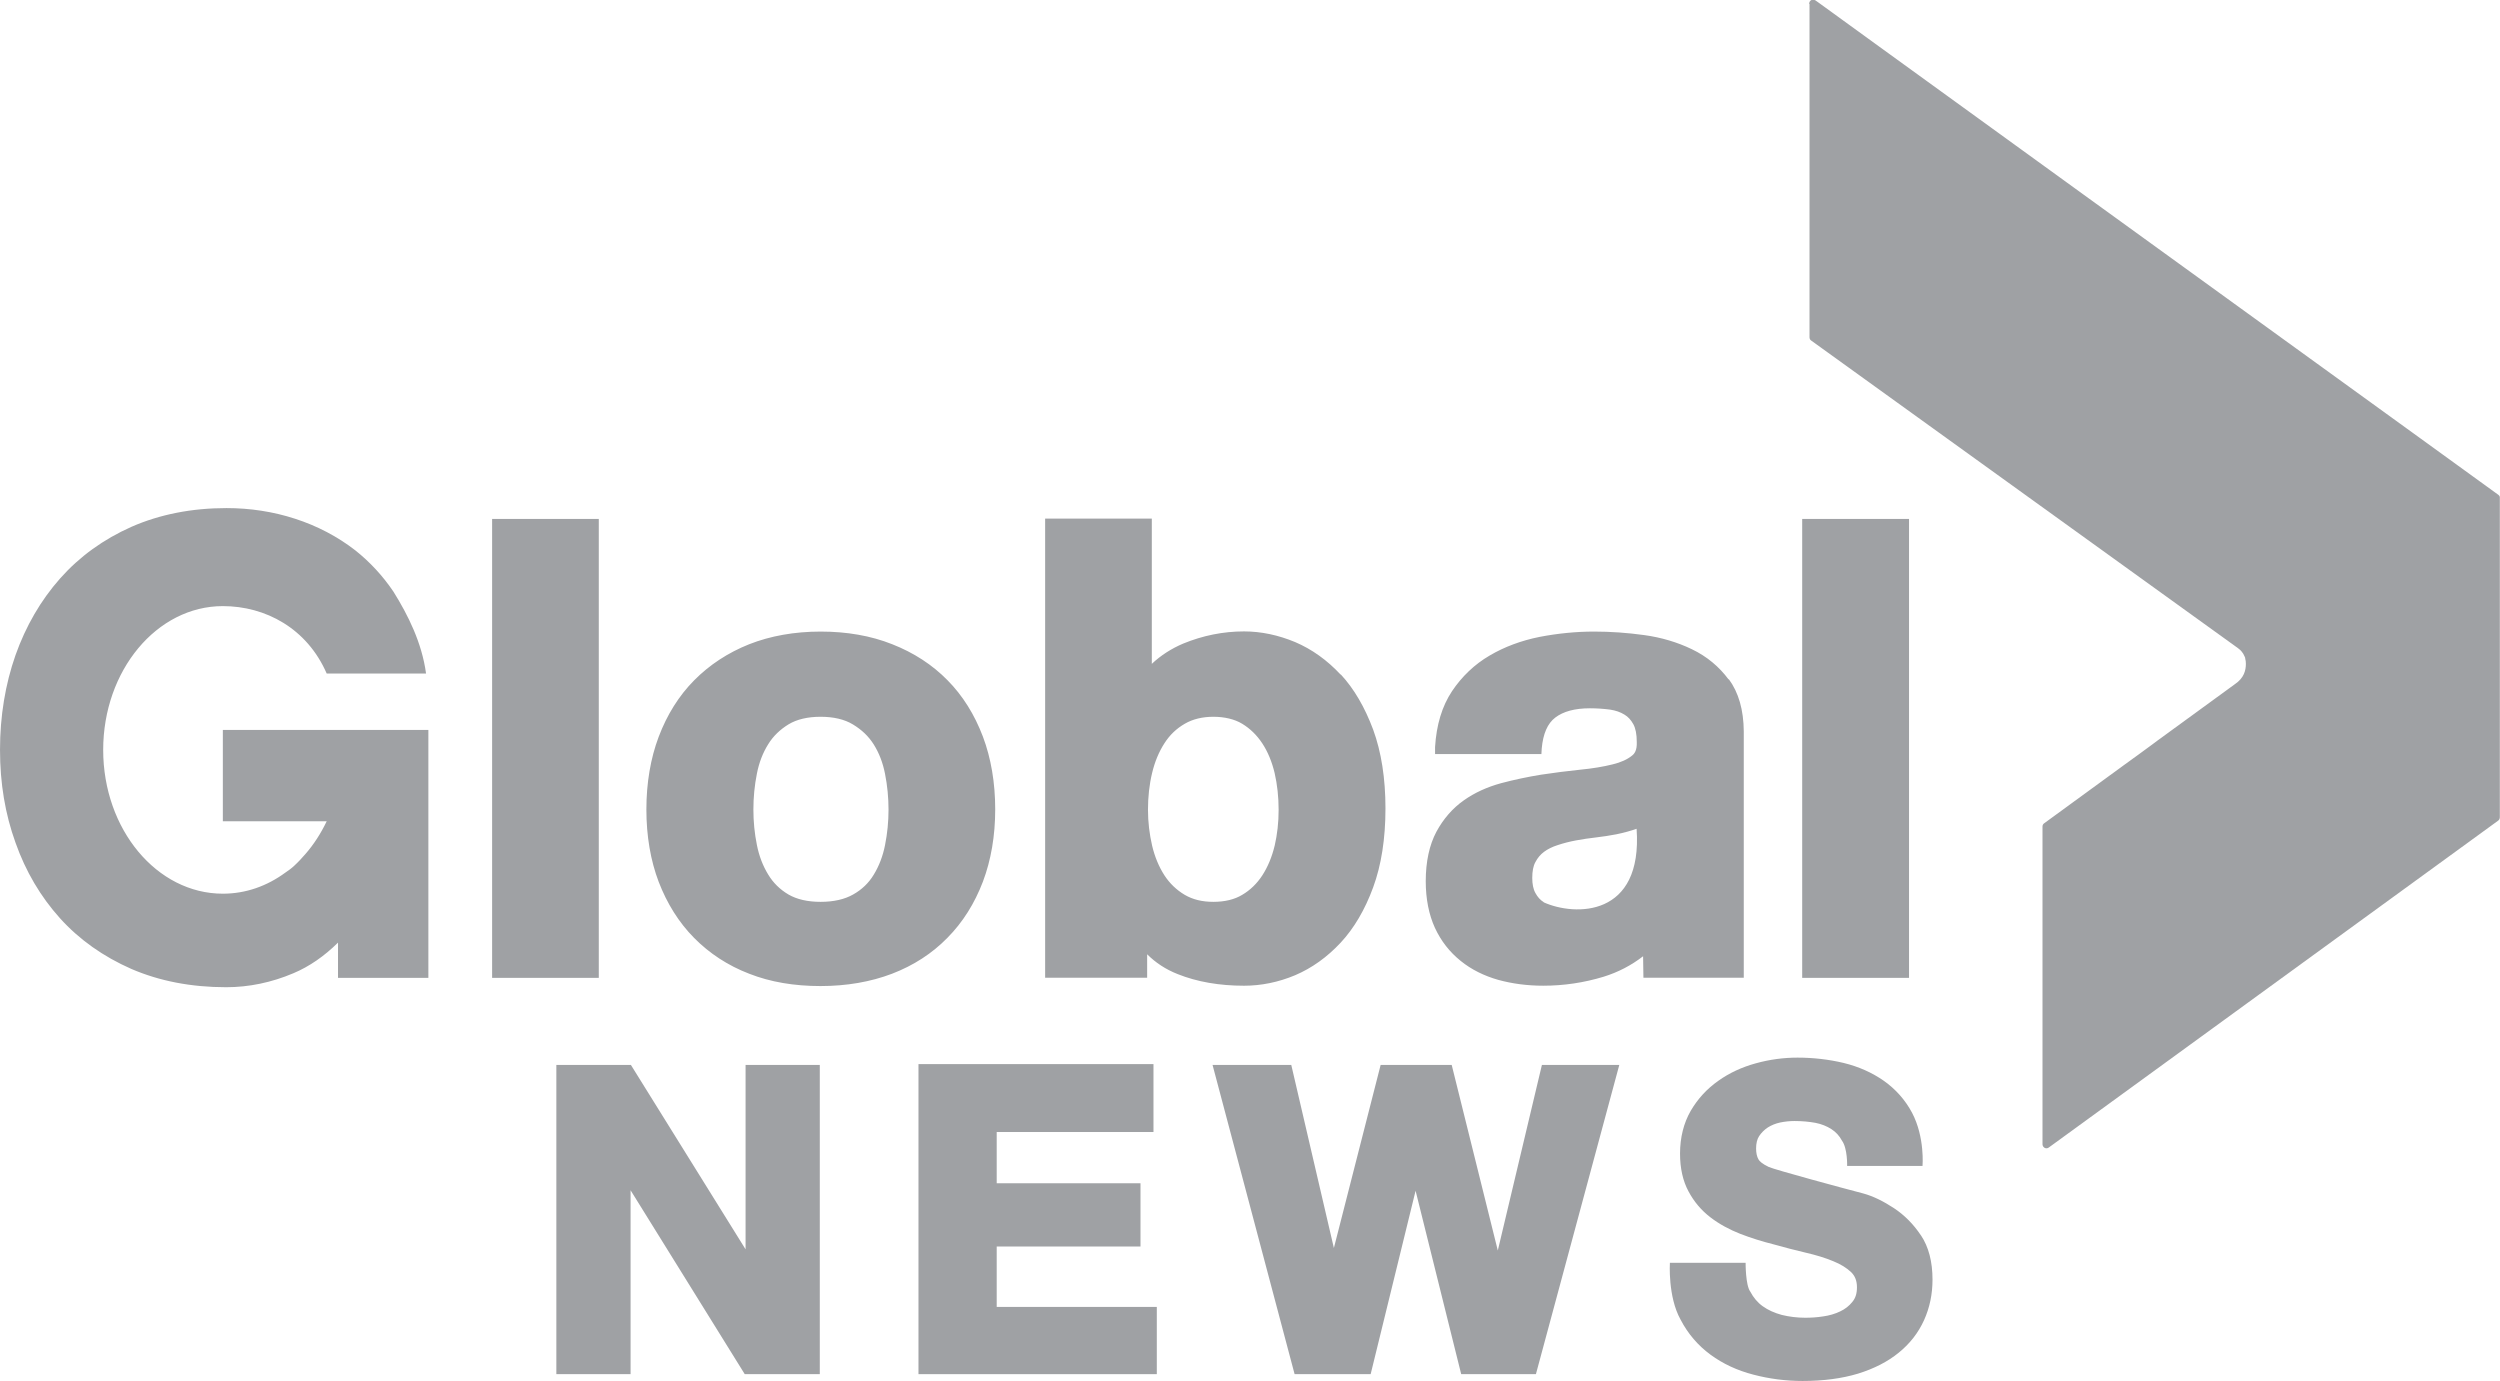
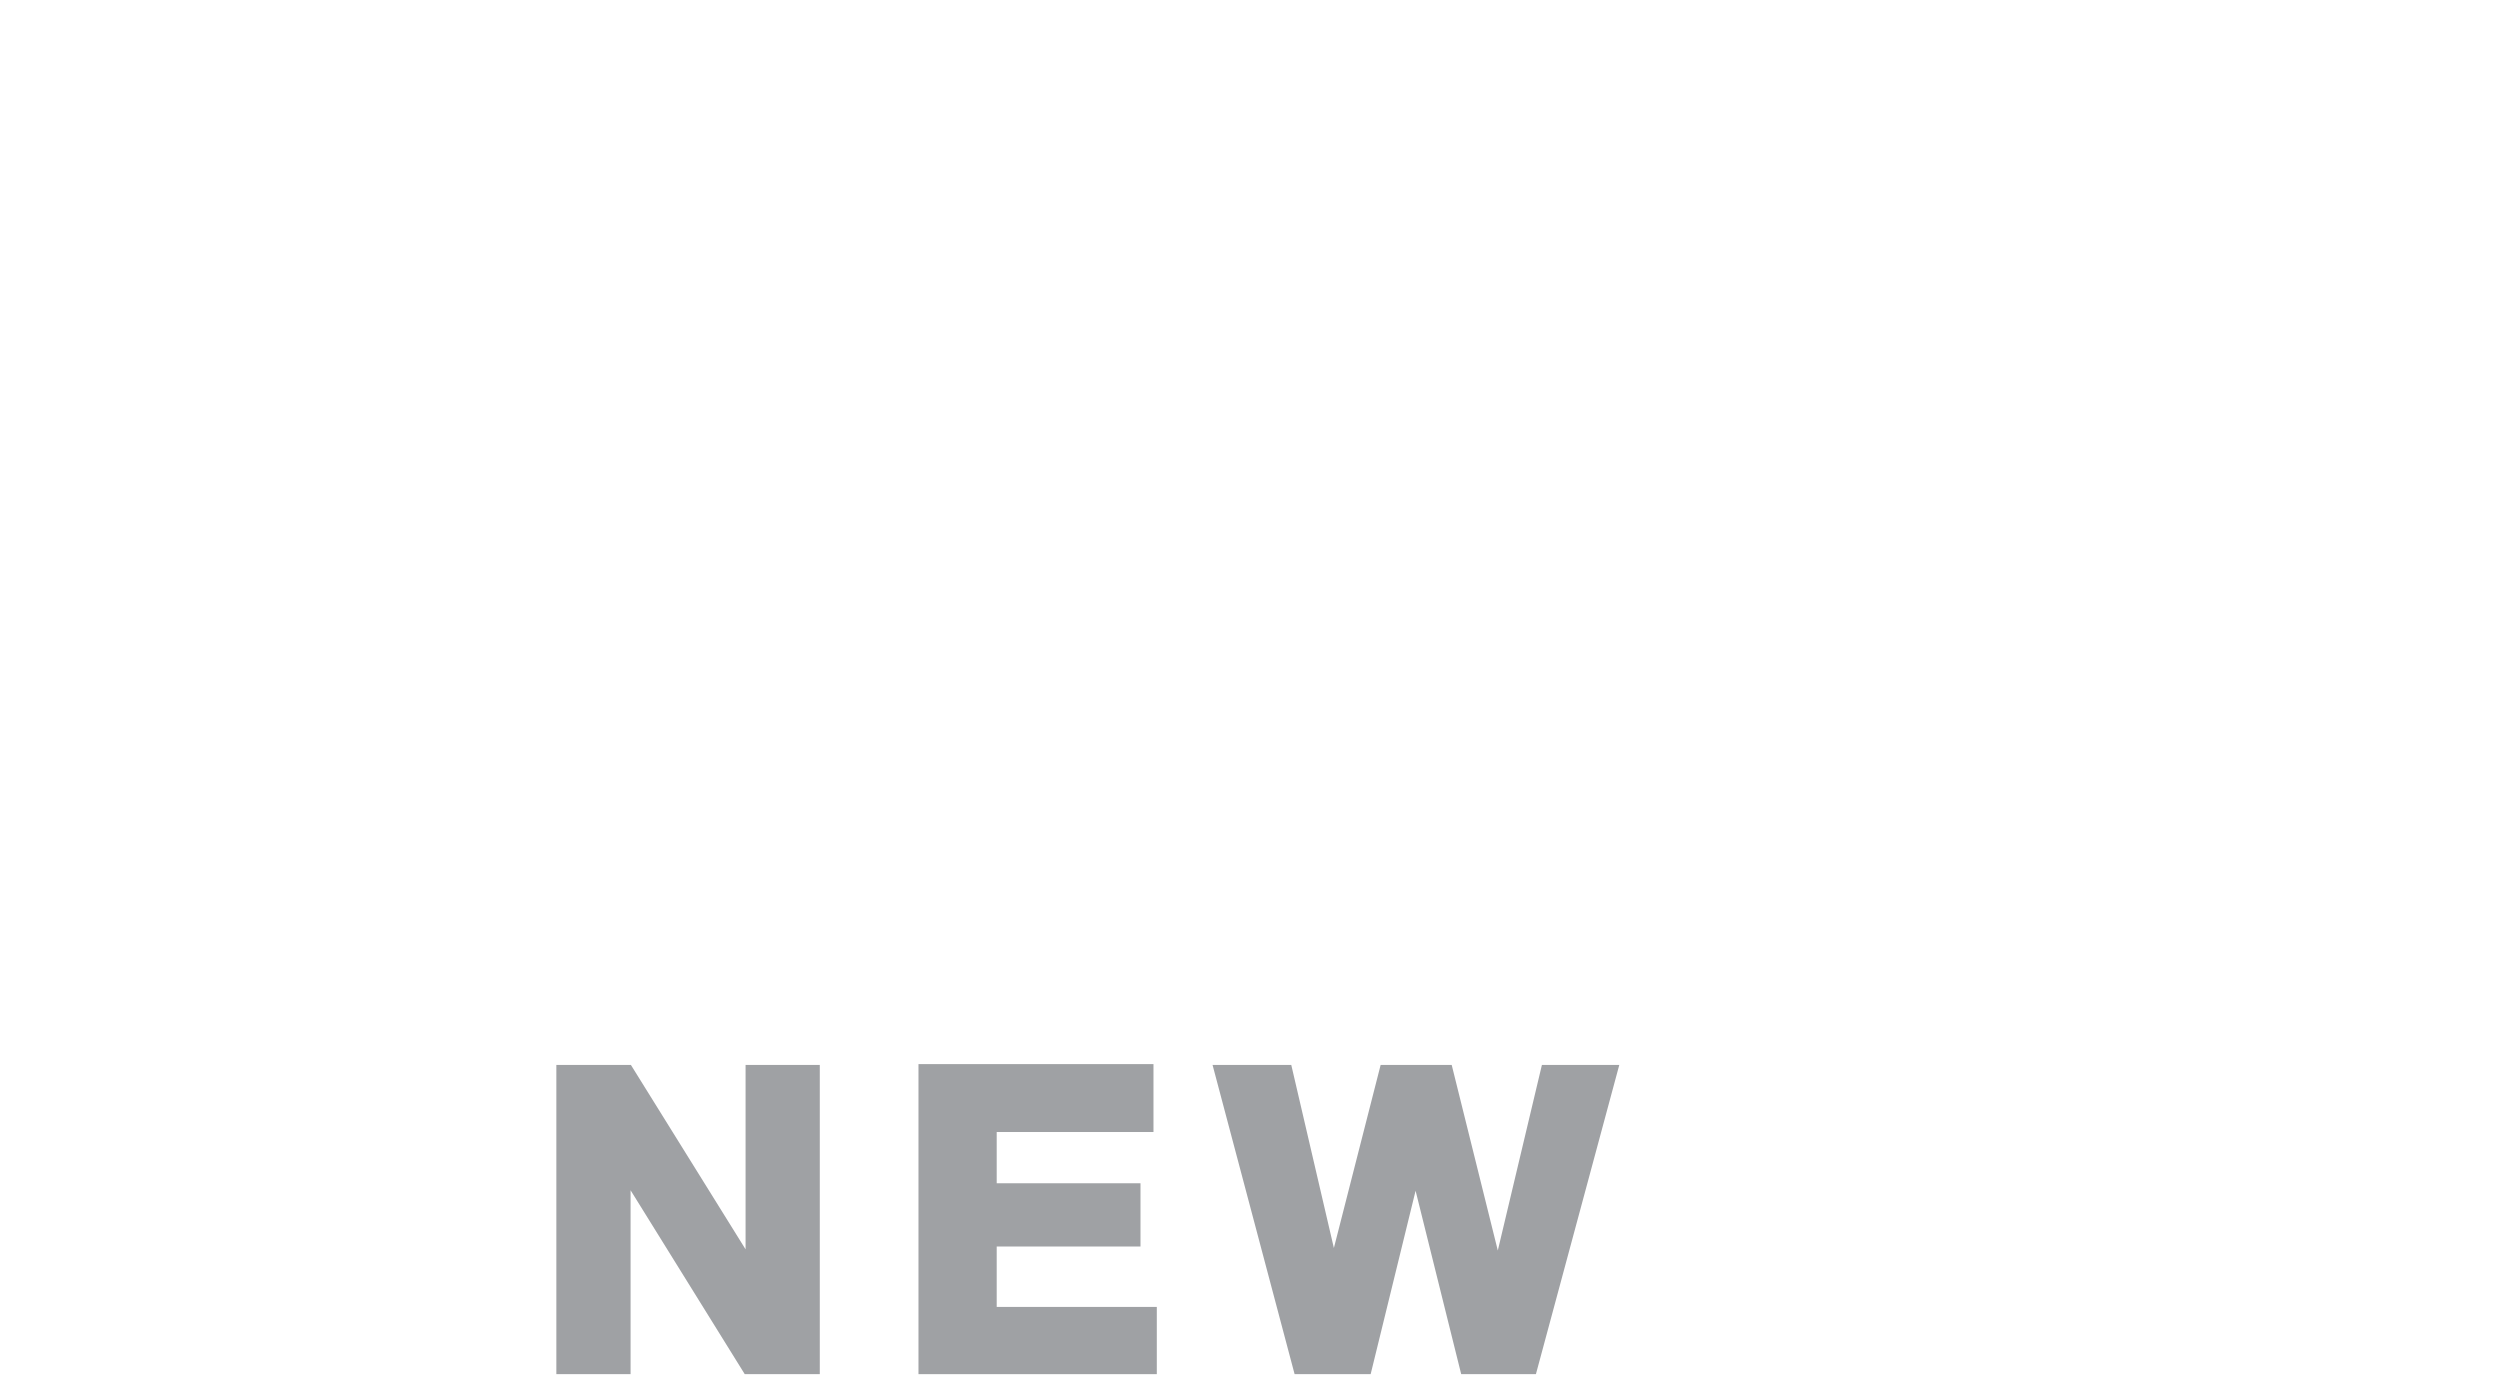
<svg xmlns="http://www.w3.org/2000/svg" viewBox="0 0 150.22 83" id="Layer_1">
  <defs>
    <style>
      .cls-1 {
        fill: #9fa1a4;
      }
    </style>
  </defs>
  <polygon points="49.26 63.99 49.26 82.57 44.75 82.57 37.89 71.52 37.89 82.57 33.43 82.57 33.43 63.99 37.91 63.99 44.8 75.07 44.8 63.99 49.26 63.99" class="cls-1" />
  <polygon points="59.89 78.53 59.89 74.9 68.53 74.9 68.53 71.1 59.89 71.1 59.89 68.02 69.31 68.02 69.31 63.94 55.19 63.94 55.19 82.57 69.51 82.57 69.51 78.53 59.89 78.53" class="cls-1" />
  <polygon points="92.65 63.99 90 75.14 87.23 63.99 82.96 63.99 80.15 74.99 77.59 63.99 72.86 63.99 77.79 82.57 82.36 82.57 85.06 71.55 87.8 82.57 92.29 82.57 97.3 63.99 92.65 63.99" class="cls-1" />
-   <path d="M115.43,74.24c-.45-.68-1-1.23-1.62-1.64-.61-.4-1.23-.72-1.86-.89-1.12-.29-5.3-1.42-5.67-1.59-.4-.19-.56-.35-.62-.46-.09-.16-.14-.38-.14-.65,0-.3.06-.56.18-.74.14-.21.31-.38.52-.52.22-.14.47-.24.74-.3.29-.06.58-.09.87-.09.45,0,.88.04,1.26.11.36.07.68.2.96.38.26.17.47.39.63.69.34.46.31,1.52.31,1.52h4.53s.15-1.72-.63-3.2c-.41-.77-.99-1.42-1.7-1.92-.7-.49-1.51-.85-2.41-1.07-.88-.21-1.82-.32-2.77-.32-.83,0-1.67.11-2.5.34-.84.23-1.6.58-2.27,1.06-.68.48-1.23,1.08-1.65,1.8-.42.73-.64,1.6-.64,2.57,0,.88.17,1.64.51,2.27.33.62.77,1.14,1.32,1.56.52.4,1.13.73,1.79.99.65.25,1.32.46,2,.63.64.18,1.29.35,1.93.5.61.14,1.17.31,1.65.51.45.18.82.41,1.09.67.23.23.34.52.34.9s-.09.65-.27.87c-.2.25-.44.44-.74.58-.31.15-.66.25-1.02.3-.38.06-.74.08-1.08.08-.49,0-.96-.06-1.41-.17-.44-.12-.82-.29-1.14-.52-.31-.22-.56-.52-.75-.88-.29-.39-.28-1.73-.28-1.73h-4.55s-.13,2.03.64,3.41c.44.85,1.05,1.56,1.8,2.11.75.55,1.61.95,2.58,1.2.95.25,1.95.38,2.95.38,1.25,0,2.37-.15,3.33-.44.97-.3,1.79-.72,2.45-1.26.67-.54,1.18-1.2,1.52-1.95.34-.75.51-1.57.51-2.44,0-1.07-.23-1.97-.7-2.67" class="cls-1" />
-   <path d="M13.39,49.35h6.24c-.35.73-.78,1.4-1.29,1.98-.2.23-.41.46-.67.7-.16.15-.34.28-.52.4-1.1.81-2.38,1.27-3.76,1.27-3.97,0-7.19-3.87-7.19-8.64s3.22-8.64,7.19-8.64c2.57,0,5.06,1.34,6.24,4.05h5.97c-.25-1.85-1.08-3.51-1.96-4.92-.64-.95-1.41-1.78-2.29-2.48-1.07-.83-2.29-1.47-3.62-1.9-1.32-.43-2.71-.64-4.12-.64-2.09,0-4.01.38-5.7,1.12-1.69.75-3.13,1.79-4.3,3.11-1.16,1.31-2.06,2.86-2.68,4.61-.61,1.74-.93,3.66-.93,5.68s.31,3.86.93,5.58c.61,1.73,1.51,3.25,2.67,4.54,1.16,1.29,2.61,2.31,4.29,3.05,1.69.73,3.6,1.1,5.7,1.1,1.36,0,2.72-.28,4.04-.84.95-.4,1.85-1.02,2.68-1.84v2.12s5.43,0,5.43,0v-14.9h-12.35v5.49ZM103.87,40.83c-.57-.77-1.31-1.39-2.21-1.82-.87-.42-1.84-.71-2.87-.85-1.01-.14-2.02-.21-3-.21-1.09,0-2.19.11-3.28.32-1.1.22-2.12.6-3,1.12-.91.53-1.67,1.26-2.26,2.14-.6.9-.94,2.03-1.02,3.36v.42s6.39,0,6.39,0l.02-.34c.08-.88.35-1.5.81-1.85.48-.37,1.18-.56,2.08-.56.43,0,.84.03,1.22.08.33.05.62.15.86.3.22.13.39.32.53.57.14.25.21.61.21,1.08.02.5-.14.7-.28.81-.28.23-.67.41-1.17.53-.56.14-1.22.25-1.95.32-.77.08-1.56.18-2.35.3-.8.13-1.61.3-2.4.51-.84.23-1.59.57-2.24,1.03-.67.47-1.23,1.11-1.65,1.89-.42.79-.64,1.79-.64,2.97,0,1.07.19,2.01.55,2.8.37.8.89,1.46,1.55,1.99.64.52,1.41.9,2.26,1.14.84.23,1.74.35,2.7.35,1.23,0,2.45-.18,3.63-.54.87-.27,1.66-.68,2.37-1.23,0,.04.02,1.29.02,1.29h6.03v-14.8c-.01-1.29-.31-2.34-.9-3.14M92.76,54.21c-.21-.13-.37-.31-.5-.55-.13-.23-.19-.54-.19-.91,0-.4.06-.72.19-.95.13-.25.3-.45.51-.61.23-.17.51-.31.83-.41.36-.12.72-.21,1.09-.28.4-.07.81-.14,1.21-.18.41-.05.83-.11,1.23-.19.4-.08.91-.22,1.21-.33.38,5.33-3.71,5.26-5.58,4.42M29.57,58.76h6.41v-27.58h-6.41s0,27.58,0,27.58ZM56.94,40.88c-.91-.93-2.03-1.66-3.33-2.17-1.28-.51-2.73-.76-4.3-.76s-3.02.26-4.29.76c-1.28.51-2.39,1.24-3.31,2.17-.92.93-1.63,2.07-2.13,3.39-.49,1.3-.74,2.78-.74,4.37s.25,3.06.74,4.35c.5,1.3,1.21,2.44,2.13,3.37.92.93,2.03,1.66,3.31,2.15,1.27.5,2.71.74,4.28.74s3.01-.25,4.3-.74c1.3-.5,2.41-1.22,3.33-2.16.92-.93,1.63-2.06,2.13-3.37.49-1.3.74-2.76.74-4.35s-.25-3.07-.74-4.37c-.5-1.32-1.21-2.46-2.13-3.39M53.18,50.78c-.13.66-.36,1.26-.68,1.78-.3.5-.72.9-1.24,1.19-.51.29-1.17.44-1.95.44s-1.43-.15-1.93-.44c-.51-.3-.92-.7-1.22-1.2-.32-.52-.55-1.12-.68-1.78-.14-.69-.21-1.4-.21-2.13s.07-1.45.21-2.15c.13-.67.36-1.26.68-1.77.3-.49.72-.89,1.23-1.2.5-.3,1.15-.45,1.92-.45s1.43.15,1.94.46c.53.32.94.71,1.25,1.2.32.51.55,1.1.68,1.77.14.7.21,1.43.21,2.15,0,.72-.07,1.43-.21,2.13M80.56,40.54c-.81-.87-1.73-1.53-2.74-1.96-1.01-.42-2.04-.64-3.07-.64-1.25,0-2.48.25-3.65.73-.71.3-1.35.71-1.89,1.22v-8.73h-6.41v27.59h6.13v-1.41c.51.51,1.12.91,1.83,1.19,1.17.47,2.52.7,3.99.7,1.03,0,2.07-.21,3.07-.63,1.01-.43,1.93-1.09,2.74-1.96.8-.86,1.46-1.98,1.95-3.32.49-1.33.74-2.93.74-4.74s-.25-3.4-.74-4.74c-.5-1.34-1.15-2.46-1.95-3.32M76.59,50.82c-.16.67-.41,1.27-.74,1.78-.32.49-.73.89-1.21,1.17-.46.28-1.05.42-1.73.42s-1.24-.14-1.72-.42c-.49-.29-.9-.68-1.22-1.17-.33-.51-.58-1.11-.74-1.78-.16-.69-.25-1.42-.25-2.17s.08-1.51.25-2.21c.16-.67.41-1.27.74-1.78.32-.5.72-.88,1.22-1.17.48-.28,1.06-.42,1.72-.42s1.27.14,1.73.42c.48.29.88.68,1.21,1.18.33.5.58,1.11.74,1.78.16.7.24,1.44.24,2.21s-.08,1.47-.24,2.17M108.29,58.76h6.42v-27.58h-6.42v27.58Z" class="cls-1" />
-   <path d="M108.73.25v20.02c0,.08.04.16.11.2l25.64,18.48c.17.12.31.29.39.49.02.03.03.07.04.1,0,0,0,.02,0,.03.03.1.04.21.04.32,0,.39-.11.85-.66,1.22l-4.68,3.41c-.08.06-.16.12-.24.18-.36.27-1.01.74-1.77,1.29l-4.77,3.48c-.06.04-.1.11-.1.19v4.84c0,.16,0,.38,0,.71v1.27c0,2,0,5.9,0,7.36,0,.23,0,.47,0,.73v3.54s0,.06,0,.09v.1c0,.09,0,.22,0,.35v.1c0,.14.11.25.24.25.05,0,.11-.02.14-.05l27-19.64c.06-.04.1-.12.1-.2v-8.5c0-3.68,0-7.88,0-10.44v-.28c0-.06-.03-.11-.08-.15-.38-.28-2.2-1.59-4.68-3.39l-20.23-14.64c-3.14-2.27-6.29-4.55-9.43-6.83-.93-.67-1.91-1.39-2.9-2.1l-3.64-2.64c-.06-.04-.11-.08-.17-.12-.04-.02-.09-.04-.13-.04-.14,0-.24.11-.24.25" class="cls-1" />
</svg>